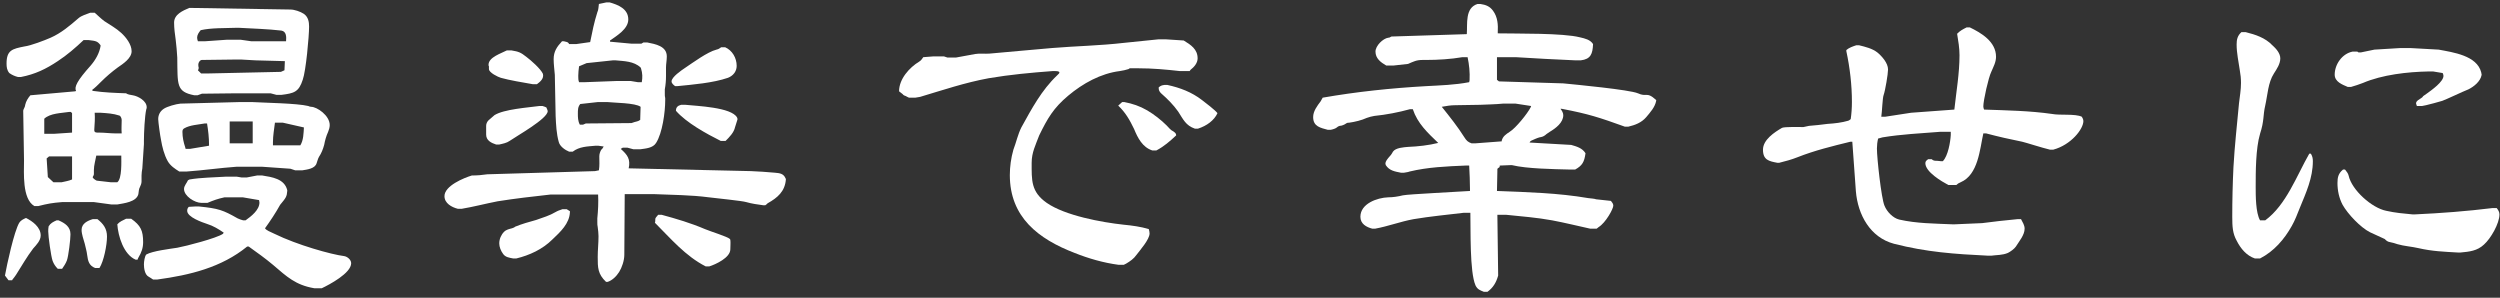
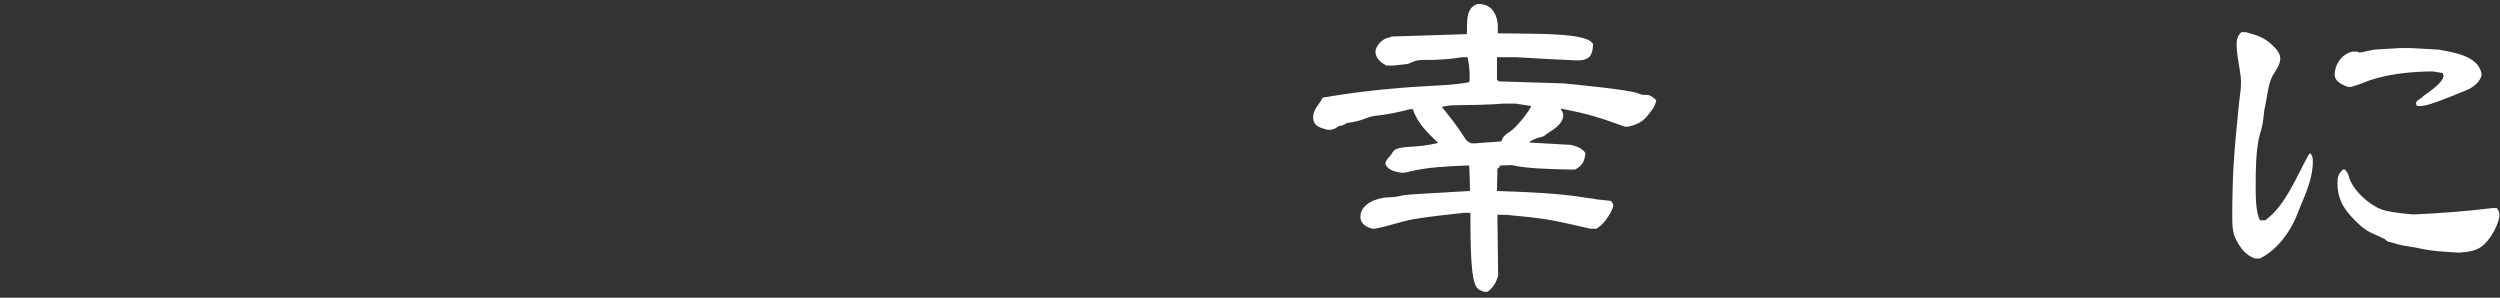
<svg xmlns="http://www.w3.org/2000/svg" width="403" height="48" viewBox="0 0 403 48" fill="none">
  <rect x="0" y="0" width="403" height="48" fill="#333333" stroke="none" />
-   <path d="M361.312 5.184H362.016C363.552 5.568 365.152 6.08 366.304 7.296C366.88 7.808 367.584 8.576 367.584 9.408C367.584 10.304 367.008 11.136 366.56 11.84C365.6 13.312 365.536 15.36 365.152 17.024C364.768 18.688 365.024 19.392 364.32 21.568C363.616 23.936 363.616 27.712 363.616 30.144C363.616 31.552 363.616 34.304 364.32 35.52H365.152C368.544 33.024 370.208 28.352 372.256 24.768H372.512C372.768 25.216 372.832 25.536 372.832 25.984C372.832 28.672 371.744 31.04 370.72 33.536C370.336 34.496 369.952 35.52 369.44 36.416C368.224 38.592 366.56 40.512 364.32 41.664H363.488C362.144 41.216 361.184 40.064 360.544 38.784C359.904 37.632 359.84 36.544 359.84 34.944C359.84 32.256 359.904 29.568 360.032 26.944C360.224 23.488 360.608 20.096 360.928 16.64C361.056 15.552 361.248 14.464 361.248 13.376C361.248 12.672 361.184 12.032 361.056 11.328C360.864 9.984 360.544 8.576 360.544 7.168C360.544 6.4 360.672 5.76 361.312 5.184ZM380.192 8.448H380.576L382.752 8L386.976 7.744H388.512L393.12 8C395.488 8.448 399.264 8.96 399.968 11.648C399.968 11.776 400.032 11.904 400.032 11.968V12.096C399.84 13.12 398.816 13.952 397.92 14.4C397.088 14.72 394.272 16.064 393.696 16.256C392.8 16.512 391.904 16.768 391.072 16.96L390.432 17.088H389.6L389.536 16.896C389.472 16.768 389.472 16.704 389.472 16.64C389.472 16.256 390.048 16 390.304 15.808C390.432 15.744 390.56 15.616 390.624 15.488L391.264 15.04C391.968 14.528 393.888 13.184 393.888 12.224C393.888 12.096 393.824 11.904 393.76 11.776L392.224 11.52H391.456C388.128 11.584 384.032 12.032 380.896 13.376C380.256 13.632 379.616 13.824 378.976 14.016H378.464C377.568 13.632 376.352 13.184 376.352 12.032C376.352 10.368 377.568 8.64 379.232 8.32H380L380.192 8.448ZM377.696 27.328H378.016C378.272 27.648 378.528 27.968 378.592 28.288C379.104 30.656 382.368 33.536 384.672 33.984C386.08 34.304 387.488 34.432 388.896 34.56H389.28C393.504 34.368 397.664 34.048 401.824 33.536H402.464C402.72 33.856 402.912 34.176 402.912 34.56C402.912 36.032 401.504 38.464 400.416 39.424C399.328 40.448 398.048 40.576 396.64 40.704H396.192C393.952 40.576 392.096 40.512 389.856 40C388.768 39.744 387.552 39.68 386.464 39.36C386.08 39.232 385.696 39.104 385.312 39.04C384.864 38.976 384.672 38.784 384.416 38.528L382.048 37.44C380.512 36.672 378.464 34.496 377.632 33.024C377.056 31.936 376.8 30.72 376.8 29.504C376.8 28.608 376.928 27.968 377.696 27.328Z" fill="white" />
-   <path d="M317.024 4.416H317.536C319.392 5.312 321.76 6.72 321.76 9.152C321.76 10.048 321.312 10.816 320.992 11.584C320.544 12.48 319.712 16.192 319.712 17.152C319.712 17.344 319.776 17.536 319.84 17.664C323.488 17.792 327.2 17.856 330.784 18.368C332.064 18.624 334.496 18.304 335.584 18.816C335.712 19.008 335.84 19.264 335.84 19.52C335.84 20.8 333.856 23.36 330.976 24.128H330.464C329.12 23.808 326.56 22.976 325.984 22.848C324.064 22.464 322.08 22.016 320.16 21.504H319.712C319.136 24.128 318.88 28.16 316.064 29.376C315.744 29.504 315.552 29.632 315.36 29.824H314.08C312.992 29.248 310.368 27.712 310.368 26.304C310.368 25.984 310.56 25.856 310.816 25.664H311.392C311.648 25.92 311.904 25.92 312.224 25.92C312.48 25.92 312.672 25.984 312.864 25.984H313.184C314.016 25.152 314.4 22.912 314.464 21.76V21.248H312.736C309.6 21.504 306.528 21.632 303.456 22.144L302.752 22.336C302.624 22.848 302.56 23.424 302.56 23.936C302.56 25.472 303.264 31.936 303.776 33.152C304.16 34.112 305.12 35.136 306.144 35.392C308.96 36.032 311.84 36.032 314.72 36.16H315.104L319.52 35.968C321.376 35.712 323.296 35.52 325.216 35.328H325.792C326.048 35.84 326.368 36.288 326.368 36.864C326.368 37.888 325.472 38.912 324.96 39.744C324.704 40.128 324.064 40.576 323.68 40.768C322.784 41.152 321.888 41.088 320.992 41.216H320.48C315.104 40.96 310.56 40.64 305.312 39.296C301.472 38.272 299.488 34.624 299.168 30.848L298.592 22.848H298.272C295.392 23.552 292.512 24.256 289.76 25.344C288.8 25.728 287.84 25.984 286.816 26.24H286.496C285.152 25.984 284.192 25.792 284.192 24.128C284.192 22.528 286.048 21.312 287.264 20.608C287.712 20.416 290.08 20.48 290.72 20.48L291.616 20.288C292.576 20.224 293.6 20.096 294.624 19.968C295.712 19.904 296.864 19.776 297.952 19.456C298.08 19.392 298.208 19.328 298.336 19.2C298.464 18.304 298.528 17.408 298.528 16.448C298.528 13.696 298.208 10.944 297.632 8.256V8.064C298.08 7.68 298.656 7.488 299.232 7.296H299.68C300.704 7.552 301.792 7.808 302.624 8.448C303.392 9.088 304.352 10.176 304.352 11.2C304.352 11.904 303.904 14.592 303.648 15.296C303.456 15.744 303.392 18.048 303.264 18.816H303.904L308.064 18.176L315.04 17.664C315.36 14.72 315.872 11.84 315.872 8.896C315.872 7.744 315.68 6.592 315.488 5.44C316 4.928 316.384 4.736 317.024 4.416Z" fill="white" />
+   <path d="M361.312 5.184H362.016C363.552 5.568 365.152 6.08 366.304 7.296C366.88 7.808 367.584 8.576 367.584 9.408C367.584 10.304 367.008 11.136 366.56 11.84C365.6 13.312 365.536 15.36 365.152 17.024C364.768 18.688 365.024 19.392 364.32 21.568C363.616 23.936 363.616 27.712 363.616 30.144C363.616 31.552 363.616 34.304 364.32 35.52H365.152C368.544 33.024 370.208 28.352 372.256 24.768H372.512C372.768 25.216 372.832 25.536 372.832 25.984C372.832 28.672 371.744 31.04 370.72 33.536C370.336 34.496 369.952 35.52 369.44 36.416C368.224 38.592 366.56 40.512 364.32 41.664H363.488C362.144 41.216 361.184 40.064 360.544 38.784C359.904 37.632 359.84 36.544 359.84 34.944C359.84 32.256 359.904 29.568 360.032 26.944C360.224 23.488 360.608 20.096 360.928 16.64C361.056 15.552 361.248 14.464 361.248 13.376C361.248 12.672 361.184 12.032 361.056 11.328C360.864 9.984 360.544 8.576 360.544 7.168C360.544 6.4 360.672 5.76 361.312 5.184ZM380.192 8.448H380.576L382.752 8L386.976 7.744H388.512L393.12 8C395.488 8.448 399.264 8.96 399.968 11.648C399.968 11.776 400.032 11.904 400.032 11.968V12.096C399.84 13.12 398.816 13.952 397.92 14.4C392.8 16.512 391.904 16.768 391.072 16.96L390.432 17.088H389.6L389.536 16.896C389.472 16.768 389.472 16.704 389.472 16.64C389.472 16.256 390.048 16 390.304 15.808C390.432 15.744 390.56 15.616 390.624 15.488L391.264 15.04C391.968 14.528 393.888 13.184 393.888 12.224C393.888 12.096 393.824 11.904 393.76 11.776L392.224 11.52H391.456C388.128 11.584 384.032 12.032 380.896 13.376C380.256 13.632 379.616 13.824 378.976 14.016H378.464C377.568 13.632 376.352 13.184 376.352 12.032C376.352 10.368 377.568 8.64 379.232 8.32H380L380.192 8.448ZM377.696 27.328H378.016C378.272 27.648 378.528 27.968 378.592 28.288C379.104 30.656 382.368 33.536 384.672 33.984C386.08 34.304 387.488 34.432 388.896 34.56H389.28C393.504 34.368 397.664 34.048 401.824 33.536H402.464C402.72 33.856 402.912 34.176 402.912 34.56C402.912 36.032 401.504 38.464 400.416 39.424C399.328 40.448 398.048 40.576 396.64 40.704H396.192C393.952 40.576 392.096 40.512 389.856 40C388.768 39.744 387.552 39.68 386.464 39.36C386.08 39.232 385.696 39.104 385.312 39.04C384.864 38.976 384.672 38.784 384.416 38.528L382.048 37.44C380.512 36.672 378.464 34.496 377.632 33.024C377.056 31.936 376.8 30.72 376.8 29.504C376.8 28.608 376.928 27.968 377.696 27.328Z" fill="white" />
  <path d="M238.176 0.64H238.624C239.52 0.768 240.16 1.024 240.672 1.728C241.44 2.752 241.504 4.032 241.44 5.184V5.376C244.64 5.44 251.936 5.312 254.688 6.016C255.52 6.208 256.352 6.4 256.8 7.104C256.736 8.704 256.416 9.536 254.816 9.728H253.984C250.784 9.6 247.52 9.408 244.32 9.216H241.312V12.864L241.632 13.12L252 13.44C253.984 13.632 262.688 14.464 264.032 15.04C264.736 15.36 265.056 15.296 265.376 15.296C265.76 15.296 266.144 15.36 266.976 16.128V16.256C266.784 17.28 266.016 18.112 265.376 18.88C264.608 19.776 263.584 20.16 262.496 20.416H261.92C257.824 18.944 256.096 18.368 251.744 17.536H251.552C251.744 17.792 252 18.176 252 18.56C252 19.776 250.784 20.672 249.824 21.248C249.568 21.44 249.312 21.568 249.12 21.76C248.8 22.016 248.544 22.08 248.16 22.144C247.712 22.272 247.328 22.464 246.88 22.656L246.688 22.784L246.56 22.976L253.28 23.36C254.176 23.616 255.072 23.872 255.584 24.704C255.392 26.112 255.072 26.688 253.92 27.328H252.96C250.4 27.264 246.112 27.2 243.744 26.624H243.36L241.76 26.688C241.76 26.88 241.76 26.944 241.632 27.008C241.568 27.072 241.376 27.136 241.376 27.264V27.584C241.376 28.672 241.312 29.76 241.312 30.784C246.24 30.976 251.168 31.104 256.032 31.936C256.48 32 256.928 32 257.312 32.128L259.68 32.384C259.872 32.64 260.064 32.832 260.064 33.152C260.064 33.664 258.848 35.904 257.696 36.608C257.568 36.736 257.44 36.8 257.376 36.864H256.352C254.304 36.416 252.256 35.904 250.208 35.52C247.776 35.072 245.28 34.88 242.784 34.624H241.376L241.504 44.416C241.184 45.568 240.672 46.4 239.776 47.04H239.2C238.56 46.784 238.176 46.656 237.856 46.016C236.896 43.84 237.088 36.992 237.024 34.304H235.936C233.248 34.624 230.56 34.88 227.872 35.328C225.76 35.712 223.776 36.48 221.664 36.864H221.216C220.256 36.608 219.296 36.096 219.296 34.944C219.296 32.832 221.984 31.872 223.776 31.808C224.544 31.808 225.376 31.68 226.144 31.488C227.04 31.296 235.296 30.912 236.96 30.784V30.464C236.96 29.248 236.896 27.968 236.832 26.688H236.256C233.184 26.816 230.176 26.944 227.232 27.648C226.912 27.776 226.592 27.776 226.336 27.84H225.824C224.864 27.648 223.968 27.52 223.392 26.624C223.392 26.56 223.328 26.496 223.328 26.368C223.328 26.048 223.584 25.728 223.84 25.408C224.096 25.152 224.352 24.832 224.544 24.448C224.992 23.808 226.272 23.744 226.976 23.68C228.576 23.616 230.304 23.424 231.84 23.04C230.112 21.376 228.512 19.904 227.744 17.6H227.296C225.44 18.112 223.456 18.496 221.536 18.688C221.088 18.752 220.704 18.88 220.32 19.008C219.488 19.392 218.4 19.648 217.504 19.776C217.312 19.776 217.184 19.776 216.992 19.904C216.736 20.096 216.288 20.288 215.968 20.288C215.84 20.352 215.712 20.352 215.584 20.48C215.328 20.736 214.816 20.864 214.496 20.928H214.048C212.896 20.608 211.68 20.416 211.68 18.88C211.68 17.92 212.32 17.088 212.896 16.32L213.216 15.744C218.72 14.784 224.224 14.208 229.856 13.888C232.16 13.76 234.528 13.696 236.832 13.248L236.896 12.928C236.96 11.648 236.832 10.432 236.576 9.216H235.744C233.888 9.536 231.776 9.664 229.92 9.664H229.344C228.32 9.664 227.872 9.92 226.976 10.304L224.672 10.56H223.456C222.56 10.048 221.728 9.408 221.728 8.32C221.728 7.36 222.944 6.208 223.776 6.08C223.968 6.08 224.096 6.016 224.288 5.888L236.448 5.504C236.576 3.84 236.128 1.28 238.176 0.64ZM246.816 17.088L244.32 16.704H242.272C240.992 16.832 239.776 16.832 238.56 16.896L234.592 16.96C233.824 16.96 233.12 17.088 232.416 17.216C233.696 18.816 234.976 20.416 236.064 22.144C236.384 22.656 236.64 22.912 237.216 23.104H237.856L242.08 22.784V22.656C242.272 21.952 242.784 21.632 243.36 21.248C244.32 20.672 246.24 18.304 246.752 17.28L246.816 17.088Z" fill="white" />
-   <path d="M181.152 6.912L186.784 6.336H187.872L190.816 6.528C191.968 7.232 193.056 7.936 193.056 9.408C193.056 10.176 192.48 10.816 191.904 11.264L191.776 11.456H190.176C187.936 11.2 185.76 11.008 183.52 11.008H182.112L181.92 11.136C181.472 11.264 181.024 11.392 180.512 11.456C177.44 11.84 174.56 13.44 172.192 15.424C169.824 17.408 168.864 19.072 167.52 21.824C166.944 23.36 166.304 24.576 166.304 26.24C166.304 29.056 166.176 30.912 168.736 32.704C171.68 34.752 177.568 35.84 181.152 36.224C182.496 36.352 183.904 36.544 185.184 36.928C185.248 37.184 185.312 37.376 185.312 37.632C185.312 38.592 183.776 40.32 183.2 41.088C182.752 41.728 182.176 42.112 181.536 42.496L181.152 42.688H180.32C177.888 42.368 175.456 41.664 173.216 40.768C167.392 38.528 162.784 35.008 162.784 28.224C162.784 26.88 162.976 25.472 163.36 24.128C163.808 22.976 164.064 21.696 164.64 20.544C166.304 17.536 167.904 14.528 170.4 12.16L170.72 11.84L170.784 11.648C170.656 11.456 170.272 11.456 170.08 11.456H169.696C166.24 11.712 162.784 12.032 159.392 12.608C155.552 13.312 151.968 14.528 148.32 15.616L147.552 15.744H146.528C146.4 15.68 146.208 15.616 146.016 15.488C145.824 15.424 145.632 15.36 145.504 15.168L144.928 14.72C144.928 12.736 146.592 10.88 148.192 9.92C148.512 9.728 148.64 9.472 148.832 9.216L150.496 9.088H152.16L152.736 9.28H154.08L157.216 8.704C157.984 8.576 158.752 8.704 159.52 8.64C162.848 8.32 166.176 8.064 169.568 7.744C173.408 7.424 177.312 7.36 181.152 6.912ZM187.68 13.696H188.192C190.24 14.144 192.096 14.848 193.76 16.128C194.272 16.512 195.936 17.792 196.256 18.24C195.744 19.392 194.528 20.288 193.12 20.736H192.608C191.136 20.224 190.752 19.264 189.92 17.984C189.152 16.896 188.192 15.936 187.168 15.04C186.976 14.848 186.784 14.592 186.784 14.272V14.08C187.104 13.824 187.232 13.76 187.68 13.696ZM180.256 17.024L180.896 16.448H181.216C182.56 16.704 183.712 17.088 184.928 17.792C186.016 18.432 187.168 19.328 188.064 20.224C188.384 20.544 188.704 20.992 189.152 21.184C189.408 21.376 189.6 21.504 189.6 21.824C188.576 22.784 187.616 23.616 186.4 24.256H185.76C184.16 23.744 183.392 22.208 182.816 20.8C182.112 19.328 181.408 18.112 180.256 17.024Z" fill="white" />
-   <path d="M126.624 28.736L126.688 28.864C126.56 30.848 125.344 31.872 123.744 32.768C123.616 32.896 123.488 33.024 123.36 33.088H123.04C122.08 32.96 121.184 32.832 120.288 32.576C119.712 32.384 115.296 31.936 114.272 31.808C111.328 31.424 108.448 31.424 105.504 31.296H100.704L100.64 41.088C100.64 41.984 100.256 43.136 99.808 43.84C99.36 44.544 98.72 45.184 97.952 45.44H97.696C96.352 44.16 96.352 43.136 96.352 41.408C96.352 40.32 96.48 39.232 96.48 38.08C96.48 37.632 96.416 37.12 96.352 36.608C96.288 36.352 96.288 36.096 96.288 35.776V35.2C96.416 33.92 96.48 32.64 96.416 31.36H88.736C85.856 31.68 83.04 32 80.224 32.448C78.24 32.832 76.32 33.344 74.4 33.664H73.824C72.8 33.408 71.648 32.768 71.648 31.616C71.648 29.952 74.784 28.672 76.064 28.288C76.896 28.288 77.728 28.224 78.56 28.096L95.904 27.584L96.544 27.456C96.672 26.688 96.608 25.984 96.608 25.216C96.608 24.832 96.736 24.448 96.928 24.128C97.12 24 97.184 23.808 97.312 23.616L96.416 23.488H96.032C94.688 23.616 93.408 23.616 92.32 24.448H91.744C91.104 24.192 90.272 23.616 90.08 22.912C89.696 21.568 89.632 20.096 89.568 18.688L89.44 12.224V12.096C89.376 11.264 89.248 10.368 89.248 9.536C89.248 8.32 89.76 7.552 90.592 6.656H90.912L91.168 6.72C91.488 6.784 91.616 6.848 91.744 7.104H92.896L95.136 6.784C95.456 5.184 95.776 3.584 96.288 1.984C96.48 1.6 96.48 1.088 96.544 0.64L97.76 0.384H98.272C99.616 0.768 101.28 1.408 101.28 3.136C101.28 4.672 99.424 5.76 98.336 6.528V6.72L101.792 7.04H103.392L103.712 6.848H104.352C105.632 7.104 107.488 7.424 107.488 9.088C107.488 9.728 107.36 10.304 107.36 10.88V12.288C107.36 12.992 107.296 13.696 107.168 14.4V15.104C107.168 15.36 107.168 15.616 107.232 15.808V16.192C107.232 18.048 106.784 21.44 105.76 23.04C105.248 23.872 104.096 23.936 103.2 24.064H102.112L101.152 23.808H100.384L100.064 24C101.152 24.96 101.664 25.664 101.344 27.136L121.056 27.584C122.336 27.648 123.616 27.712 124.896 27.84C125.664 27.904 126.304 27.968 126.624 28.736ZM109.152 13.888H108.832C108.576 13.696 108.256 13.44 108.256 13.12C108.256 12.416 109.856 11.328 110.432 10.944C111.776 10.048 114.016 8.384 115.488 8C115.808 7.936 116 7.808 116.256 7.616H116.896C118.048 8.128 118.752 9.344 118.752 10.624C118.752 11.52 118.176 12.224 117.344 12.544C114.912 13.376 111.712 13.632 109.152 13.888ZM78.816 11.136V10.688C78.752 10.624 78.752 10.496 78.752 10.432C78.752 9.216 80.864 8.576 81.696 8.128H82.464C83.616 8.32 83.936 8.448 84.832 9.152C85.6 9.728 87.136 11.072 87.52 11.904C87.712 12.672 87.072 13.184 86.56 13.568H85.856C84.384 13.312 82.08 12.928 80.736 12.544C80.288 12.416 78.816 11.712 78.816 11.136ZM99.232 9.728H98.784L94.56 10.176L93.344 10.688C93.28 11.2 93.216 11.712 93.216 12.224C93.216 12.608 93.216 12.928 93.344 13.248H94.304L99.424 13.056H101.664L102.816 13.248H103.456C103.584 12.48 103.584 11.84 103.328 11.008L103.264 10.88C102.176 9.856 100.576 9.856 99.232 9.728ZM93.472 20.096H93.984L94.432 19.904L101.792 19.84C102.624 19.52 102.752 19.648 103.2 19.328C103.2 18.624 103.264 17.92 103.264 17.216C102.432 16.576 98.976 16.576 97.824 16.448H96.416L93.536 16.768C93.152 17.216 93.152 17.728 93.152 18.304C93.152 18.88 93.152 19.52 93.472 20.096ZM109.792 16.896H110.496C112.288 17.088 117.92 17.28 118.816 18.944C118.88 19.072 118.88 19.136 118.88 19.264L118.496 20.48C118.304 21.376 117.6 22.08 116.96 22.72H116.192C113.888 21.568 110.624 19.776 108.96 17.856C108.96 17.28 109.28 17.024 109.792 16.896ZM80.48 23.296H79.968C79.2 23.04 78.368 22.656 78.368 21.696V20.288C78.368 19.968 78.496 19.648 78.752 19.392L79.712 18.56C81.248 17.6 85.088 17.344 86.944 17.088H87.456C87.648 17.152 87.904 17.216 88.096 17.344L88.16 17.536C88.224 17.664 88.288 17.792 88.288 17.92C88.288 19.136 83.232 21.952 82.144 22.72C81.696 23.04 81.056 23.168 80.48 23.296ZM90.656 33.728H91.36L91.872 34.048V34.176C91.808 36.032 90.336 37.376 89.056 38.592C87.456 40.192 85.344 41.152 83.232 41.664H82.72C82.08 41.536 81.504 41.472 81.12 40.96C80.736 40.448 80.48 39.808 80.48 39.232C80.48 38.528 80.8 37.824 81.248 37.376C81.632 36.992 82.08 36.928 82.528 36.8C82.72 36.736 82.912 36.672 83.04 36.544C84.128 36.096 85.28 35.776 86.432 35.456C87.52 35.072 88.608 34.752 89.568 34.176C89.888 33.984 90.272 33.856 90.656 33.728ZM117.664 38.528L117.728 38.656C117.792 39.104 117.728 39.68 117.728 40.192C117.728 41.536 115.36 42.624 114.336 42.944H113.76C110.496 41.28 108.128 38.464 105.568 35.904C105.632 35.776 105.632 35.584 105.632 35.392C105.632 35.2 105.696 35.072 105.824 34.944C105.888 34.88 106.016 34.752 106.08 34.624H106.656C109.024 35.264 111.392 35.968 113.632 36.928C114.528 37.312 117.28 38.144 117.664 38.528Z" fill="white" />
-   <path d="M30.496 1.28H30.944L46.816 1.536C47.456 1.536 48.416 1.856 48.992 2.24C49.696 2.752 49.824 3.52 49.824 4.288C49.824 5.888 49.312 11.456 48.8 12.864C48.16 14.848 47.392 15.04 45.344 15.296H44.576L43.616 15.04H38.176L32.544 15.104L31.84 15.36H31.328C28.384 14.784 28.64 13.696 28.576 9.28C28.512 8.32 28.448 7.36 28.32 6.4C28.192 5.504 28.064 4.544 28.064 3.648C28.064 2.304 29.472 1.728 30.496 1.28ZM14.56 2.048H15.264C15.776 2.496 16.288 3.008 16.8 3.392C17.76 4.032 18.72 4.544 19.552 5.312C20.32 6.016 21.216 7.168 21.216 8.256C21.216 9.408 19.808 10.304 18.976 10.88C18.016 11.584 17.12 12.352 16.288 13.184C15.776 13.696 15.328 14.144 14.816 14.528L15.008 14.656C16.736 14.912 18.528 14.976 20.32 15.04C20.576 15.232 21.024 15.296 21.408 15.36C22.24 15.488 23.648 16.256 23.648 17.28C23.648 17.408 23.648 17.472 23.584 17.6C23.328 18.688 23.2 21.44 23.2 22.656V23.232L22.944 27.136C22.88 27.52 22.816 27.904 22.816 28.288V29.248C22.816 29.568 22.688 29.888 22.56 30.144C22.368 30.464 22.368 30.912 22.304 31.296C21.984 32.576 19.936 32.768 18.912 32.96H17.952L15.136 32.576H10.016C8.416 32.704 7.712 32.832 6.176 33.216H5.536C3.552 32.064 3.872 27.84 3.872 25.856L3.744 17.984V17.856C3.744 17.728 3.872 17.472 3.936 17.344C4 17.216 4.064 17.024 4.064 16.896C4.192 16.32 4.512 15.808 4.896 15.36L12.128 14.72L12.256 14.656C11.936 14.016 12.448 12.992 14.624 10.56C15.392 9.664 16.032 8.576 16.224 7.36L16.16 7.232C15.712 6.656 15.456 6.592 14.304 6.464H13.472C12.192 7.68 10.784 8.896 9.312 9.856C7.392 11.136 5.664 11.968 3.36 12.416H2.912C2.4 12.288 1.952 12.096 1.504 11.776C1.12 11.328 1.056 10.816 1.056 10.24C1.056 8.064 2.016 7.872 3.936 7.488C4.96 7.36 7.136 6.528 8.16 6.08C9.888 5.312 11.232 4.16 12.64 2.944C13.152 2.496 13.92 2.304 14.56 2.048ZM38.496 4.48H38.112C36.32 4.544 34.016 4.48 32.352 4.864C32.032 5.248 31.776 5.632 31.776 6.08C31.776 6.272 31.84 6.464 31.904 6.656H32.992L36.64 6.4H38.752L40.544 6.656H46.112C46.176 5.952 46.176 5.056 45.344 4.928C43.104 4.672 40.8 4.608 38.496 4.48ZM31.904 11.328L32.416 11.84H33.632L45.28 11.584L45.856 11.328L45.92 9.856L41.184 9.728L38.944 9.6H37.6L32.544 9.664C32.224 9.664 31.968 10.112 31.968 10.368C31.968 10.56 31.968 10.752 32.032 10.944C32.032 11.072 31.968 11.264 31.904 11.328ZM29.088 16.704L38.816 16.448H40.544C42.72 16.576 47.84 16.64 49.696 17.088C49.824 17.152 50.016 17.216 50.144 17.216C51.104 17.216 53.152 18.624 53.152 20.16C53.152 20.544 53.024 20.928 52.896 21.248C52.576 21.952 52.384 22.656 52.256 23.36C52.064 24.064 51.808 24.704 51.424 25.28C51.232 25.6 51.168 25.984 51.04 26.304C50.784 27.2 49.504 27.328 48.736 27.456H47.584L46.816 27.2L42.272 26.88H38.112C35.424 27.072 32.8 27.456 30.112 27.648H28.896C28.192 27.2 27.488 26.752 27.04 25.984C26.464 24.96 26.144 23.68 25.952 22.528C25.824 21.952 25.504 19.648 25.504 19.2C25.504 18.496 25.824 17.92 26.4 17.536C26.976 17.152 28.384 16.768 29.088 16.704ZM7.136 19.136V21.568H8.736L11.616 21.376V18.24L11.424 18.048H11.104C9.888 18.24 8.096 18.24 7.136 19.136ZM16.224 18.176H15.264C15.328 19.072 15.264 19.968 15.2 20.864V20.992C15.2 21.376 15.52 21.376 15.84 21.376H16.032C16.864 21.376 17.76 21.504 18.592 21.504H19.616C19.552 20.8 19.616 20.096 19.616 19.392C19.616 19.136 19.552 18.944 19.36 18.688L19.232 18.624C18.272 18.304 17.248 18.24 16.224 18.176ZM40.736 19.584H37.024V23.104H40.736V19.584ZM48.992 20.544L45.6 19.776H44.32C44.192 20.8 44 21.888 44 22.912V23.424H48.416C48.928 22.592 48.928 21.504 48.992 20.544ZM33.376 19.904H32.992C31.904 20.096 30.624 20.16 29.728 20.672C29.472 20.8 29.408 20.992 29.408 21.248C29.408 22.144 29.6 22.976 29.856 23.744L29.92 24H30.624L33.696 23.488V23.36C33.696 22.208 33.568 21.056 33.376 19.904ZM19.552 25.088H15.52C15.392 25.856 15.136 26.624 15.136 27.392V28.032C15.136 28.224 15.072 28.288 15.008 28.416L14.944 28.544C14.944 28.736 15.328 28.992 15.584 29.12L17.824 29.376H18.912C19.68 28.8 19.552 26.048 19.552 25.088ZM11.616 28.928V25.216H7.904L7.52 25.536L7.712 28.544L8.608 29.376H9.952C10.464 29.248 11.04 29.184 11.616 28.928ZM36.384 28.48H38.176L38.944 28.608H39.776L41.44 28.288H42.272C43.808 28.544 45.856 28.8 46.304 30.656V30.784C46.24 31.68 46.112 31.872 45.152 33.024C44.448 34.304 43.552 35.648 42.72 36.8C42.912 37.12 43.552 37.376 44.256 37.696C47.904 39.488 53.408 41.024 55.456 41.28C55.968 41.344 56.608 41.856 56.608 42.432C56.608 44.032 53.088 45.888 51.872 46.464H50.656C47.648 45.952 46.24 44.608 44 42.688C42.784 41.664 41.44 40.704 40.096 39.744H39.84C35.68 43.136 30.56 44.352 25.376 45.056H24.672C24.416 44.864 24.16 44.736 23.968 44.608C23.328 44.288 23.2 43.2 23.2 42.624C23.2 42.176 23.328 41.28 23.584 41.024C24.608 40.448 27.36 40.128 28.576 39.936C29.984 39.68 34.912 38.4 35.936 37.696L36.064 37.504C35.232 36.928 34.4 36.416 33.376 36.096C32.608 35.84 30.176 35.008 30.176 33.984C30.176 33.728 30.24 33.536 30.432 33.344L31.52 33.28H32.032C35.232 33.6 35.936 33.856 38.304 35.2C38.624 35.328 38.88 35.456 39.2 35.52H39.584C40.48 34.88 41.824 33.856 41.824 32.64C41.824 32.512 41.76 32.384 41.76 32.256L39.136 31.808H36.192C35.04 32.064 34.528 32.256 33.44 32.704H32.48C31.392 32.704 29.664 31.616 29.664 30.464C29.664 29.952 30.112 29.504 30.304 29.056L30.56 28.928C32.48 28.608 34.464 28.608 36.384 28.48ZM4.192 35.136C5.216 35.648 6.56 36.608 6.56 37.952C6.56 38.784 5.856 39.488 5.344 40.064C4.32 41.408 3.488 42.88 2.592 44.288C2.4 44.608 2.208 44.8 2.016 45.056L1.952 45.184H1.376L0.8 44.416C1.12 42.624 2.272 37.312 3.104 35.904C3.36 35.52 3.744 35.328 4.192 35.136ZM20.32 35.264H21.152C22.688 36.352 23.072 37.184 23.072 39.04C23.072 39.936 22.816 40.704 22.304 41.536C22.24 41.6 22.24 41.728 22.176 41.856H21.856C19.936 41.024 19.04 38.08 18.912 36.16C19.296 35.712 19.808 35.52 20.32 35.264ZM14.944 35.328H15.712C16.672 36.096 17.248 36.864 17.248 38.144C17.248 39.488 16.736 42.112 16.032 43.2H15.328C14.368 42.816 14.176 42.112 14.048 41.088C13.984 40.512 13.792 39.872 13.664 39.296C13.472 38.592 13.152 37.76 13.152 37.056C13.152 36.032 14.112 35.584 14.944 35.328ZM9.12 35.52H9.44C10.464 35.968 11.36 36.544 11.36 37.76C11.36 38.592 11.04 41.28 10.784 41.984C10.592 42.496 10.272 42.944 10.016 43.328H9.312C8.928 42.944 8.672 42.56 8.48 42.048C8.224 41.344 7.776 38.08 7.776 37.312C7.776 37.056 7.776 36.8 7.84 36.48C8.16 35.968 8.544 35.776 9.12 35.52Z" fill="white" />
</svg>